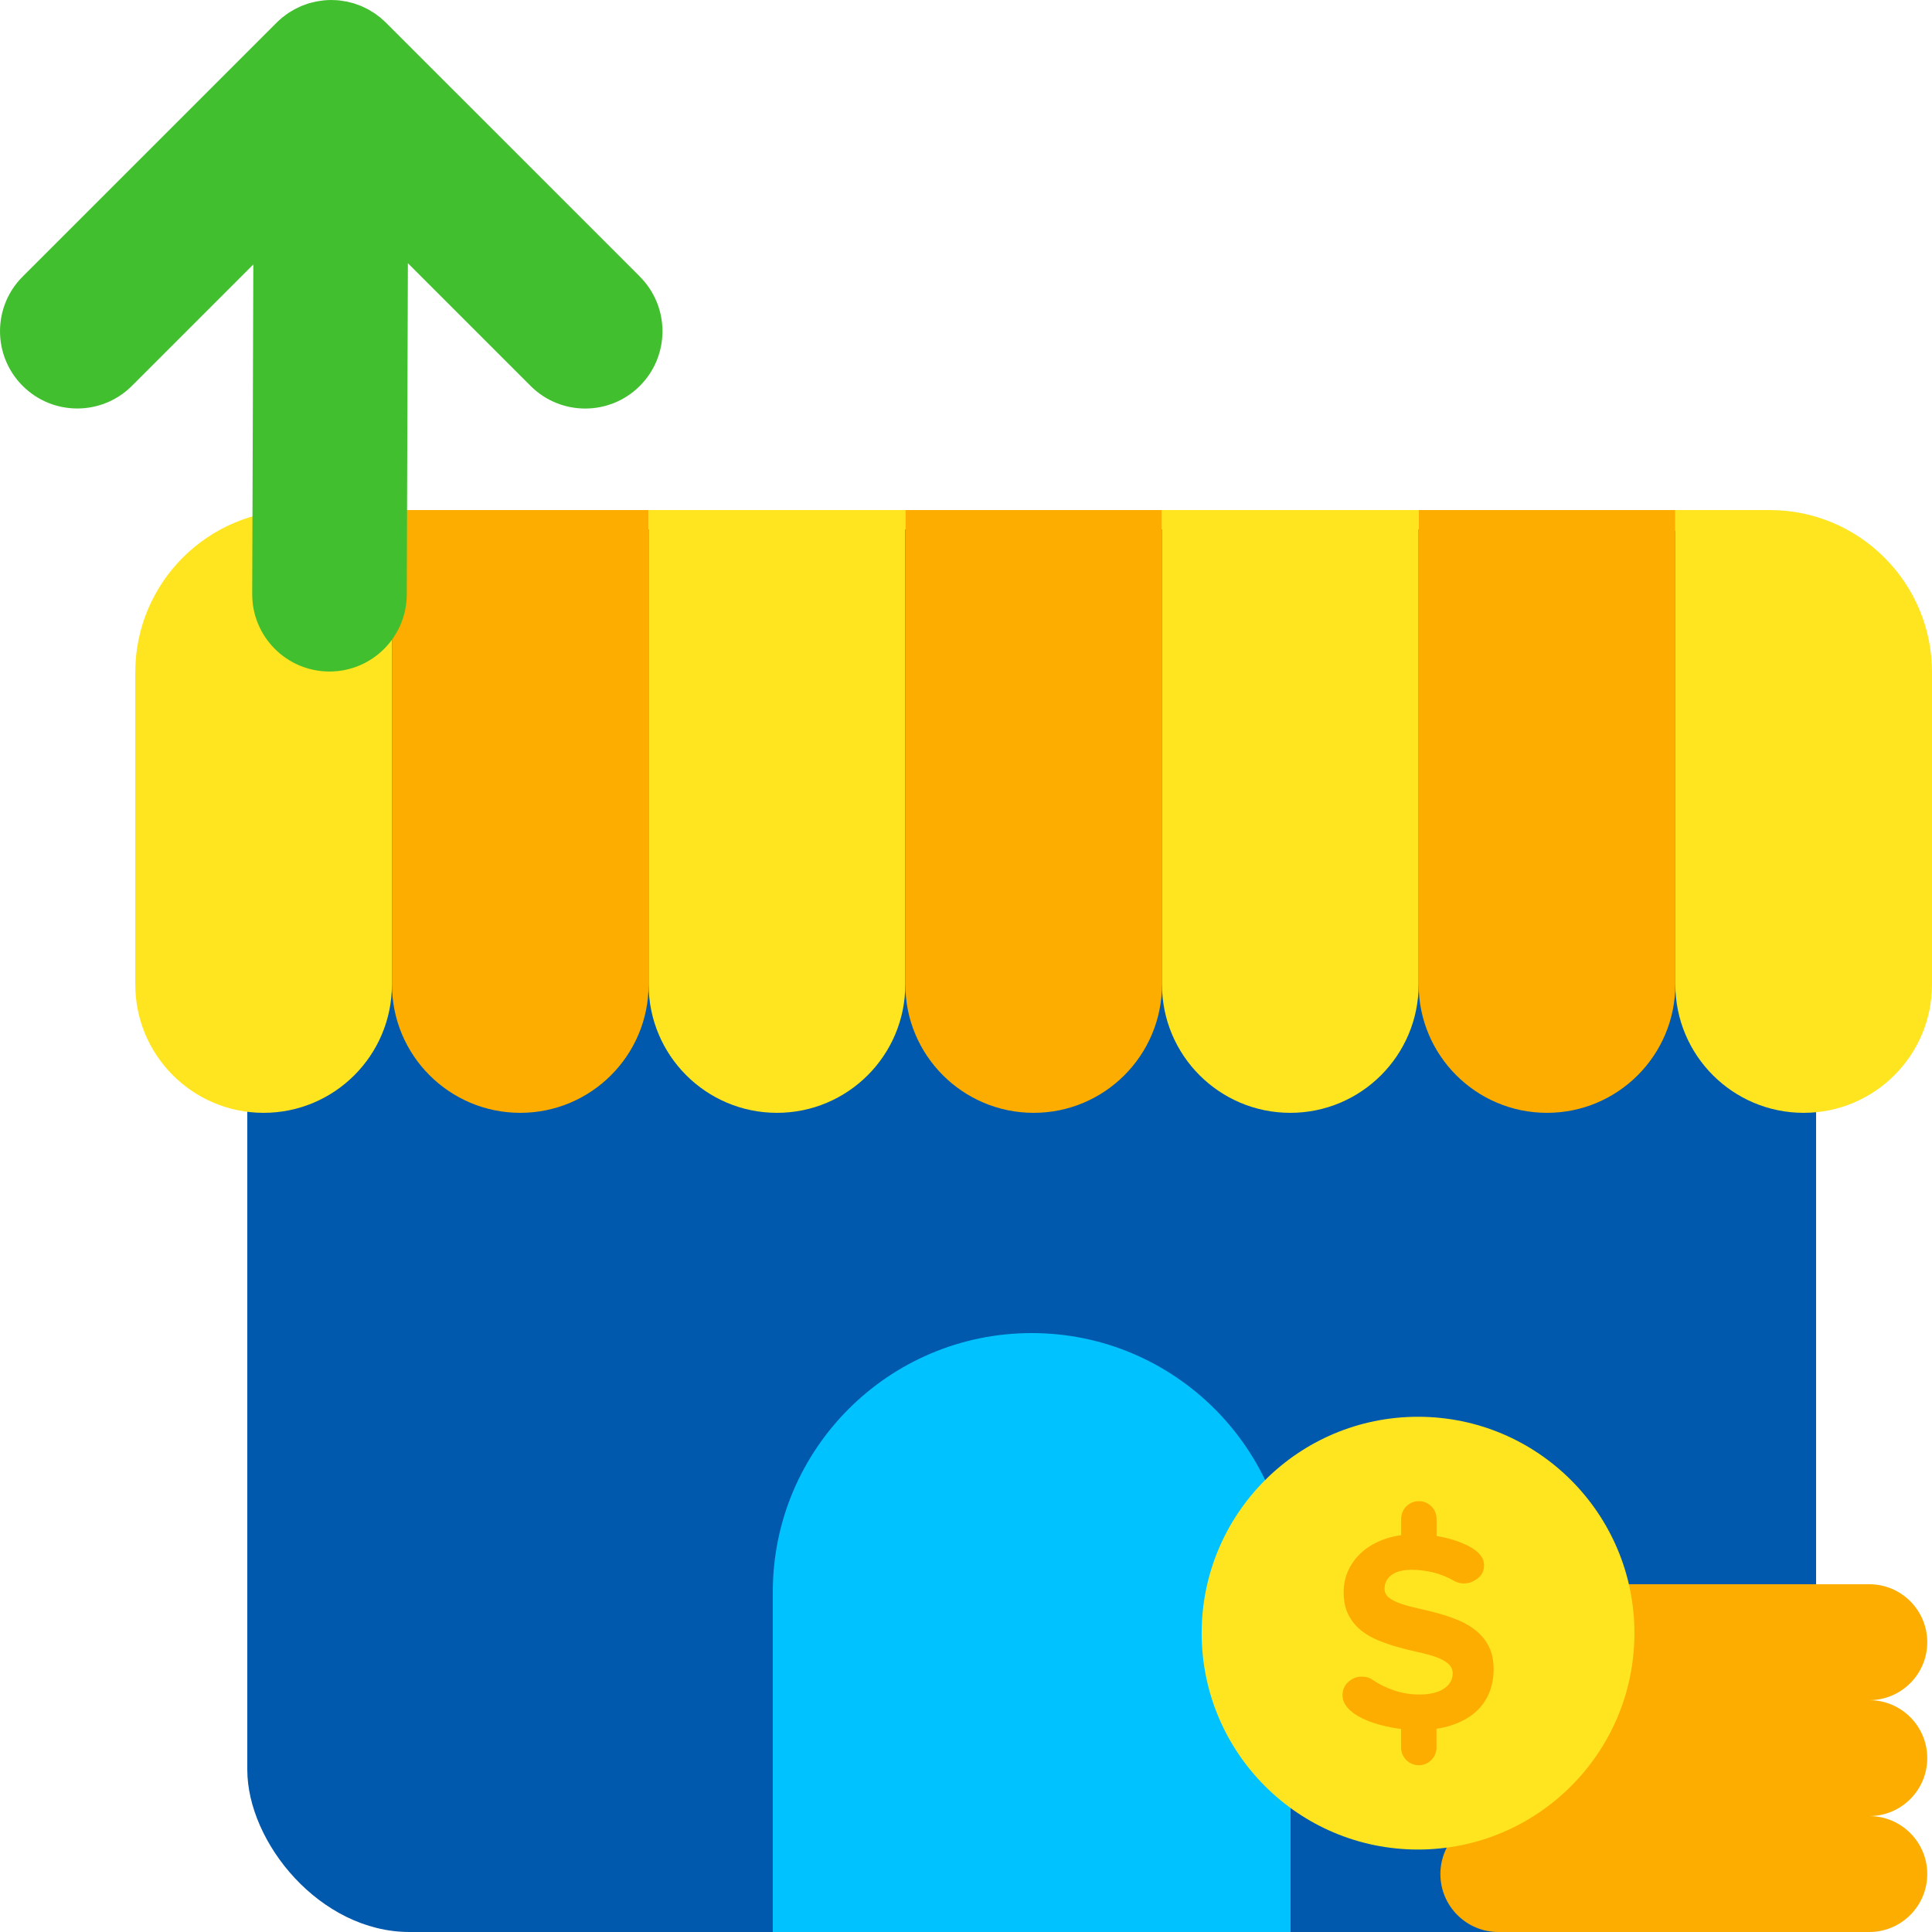
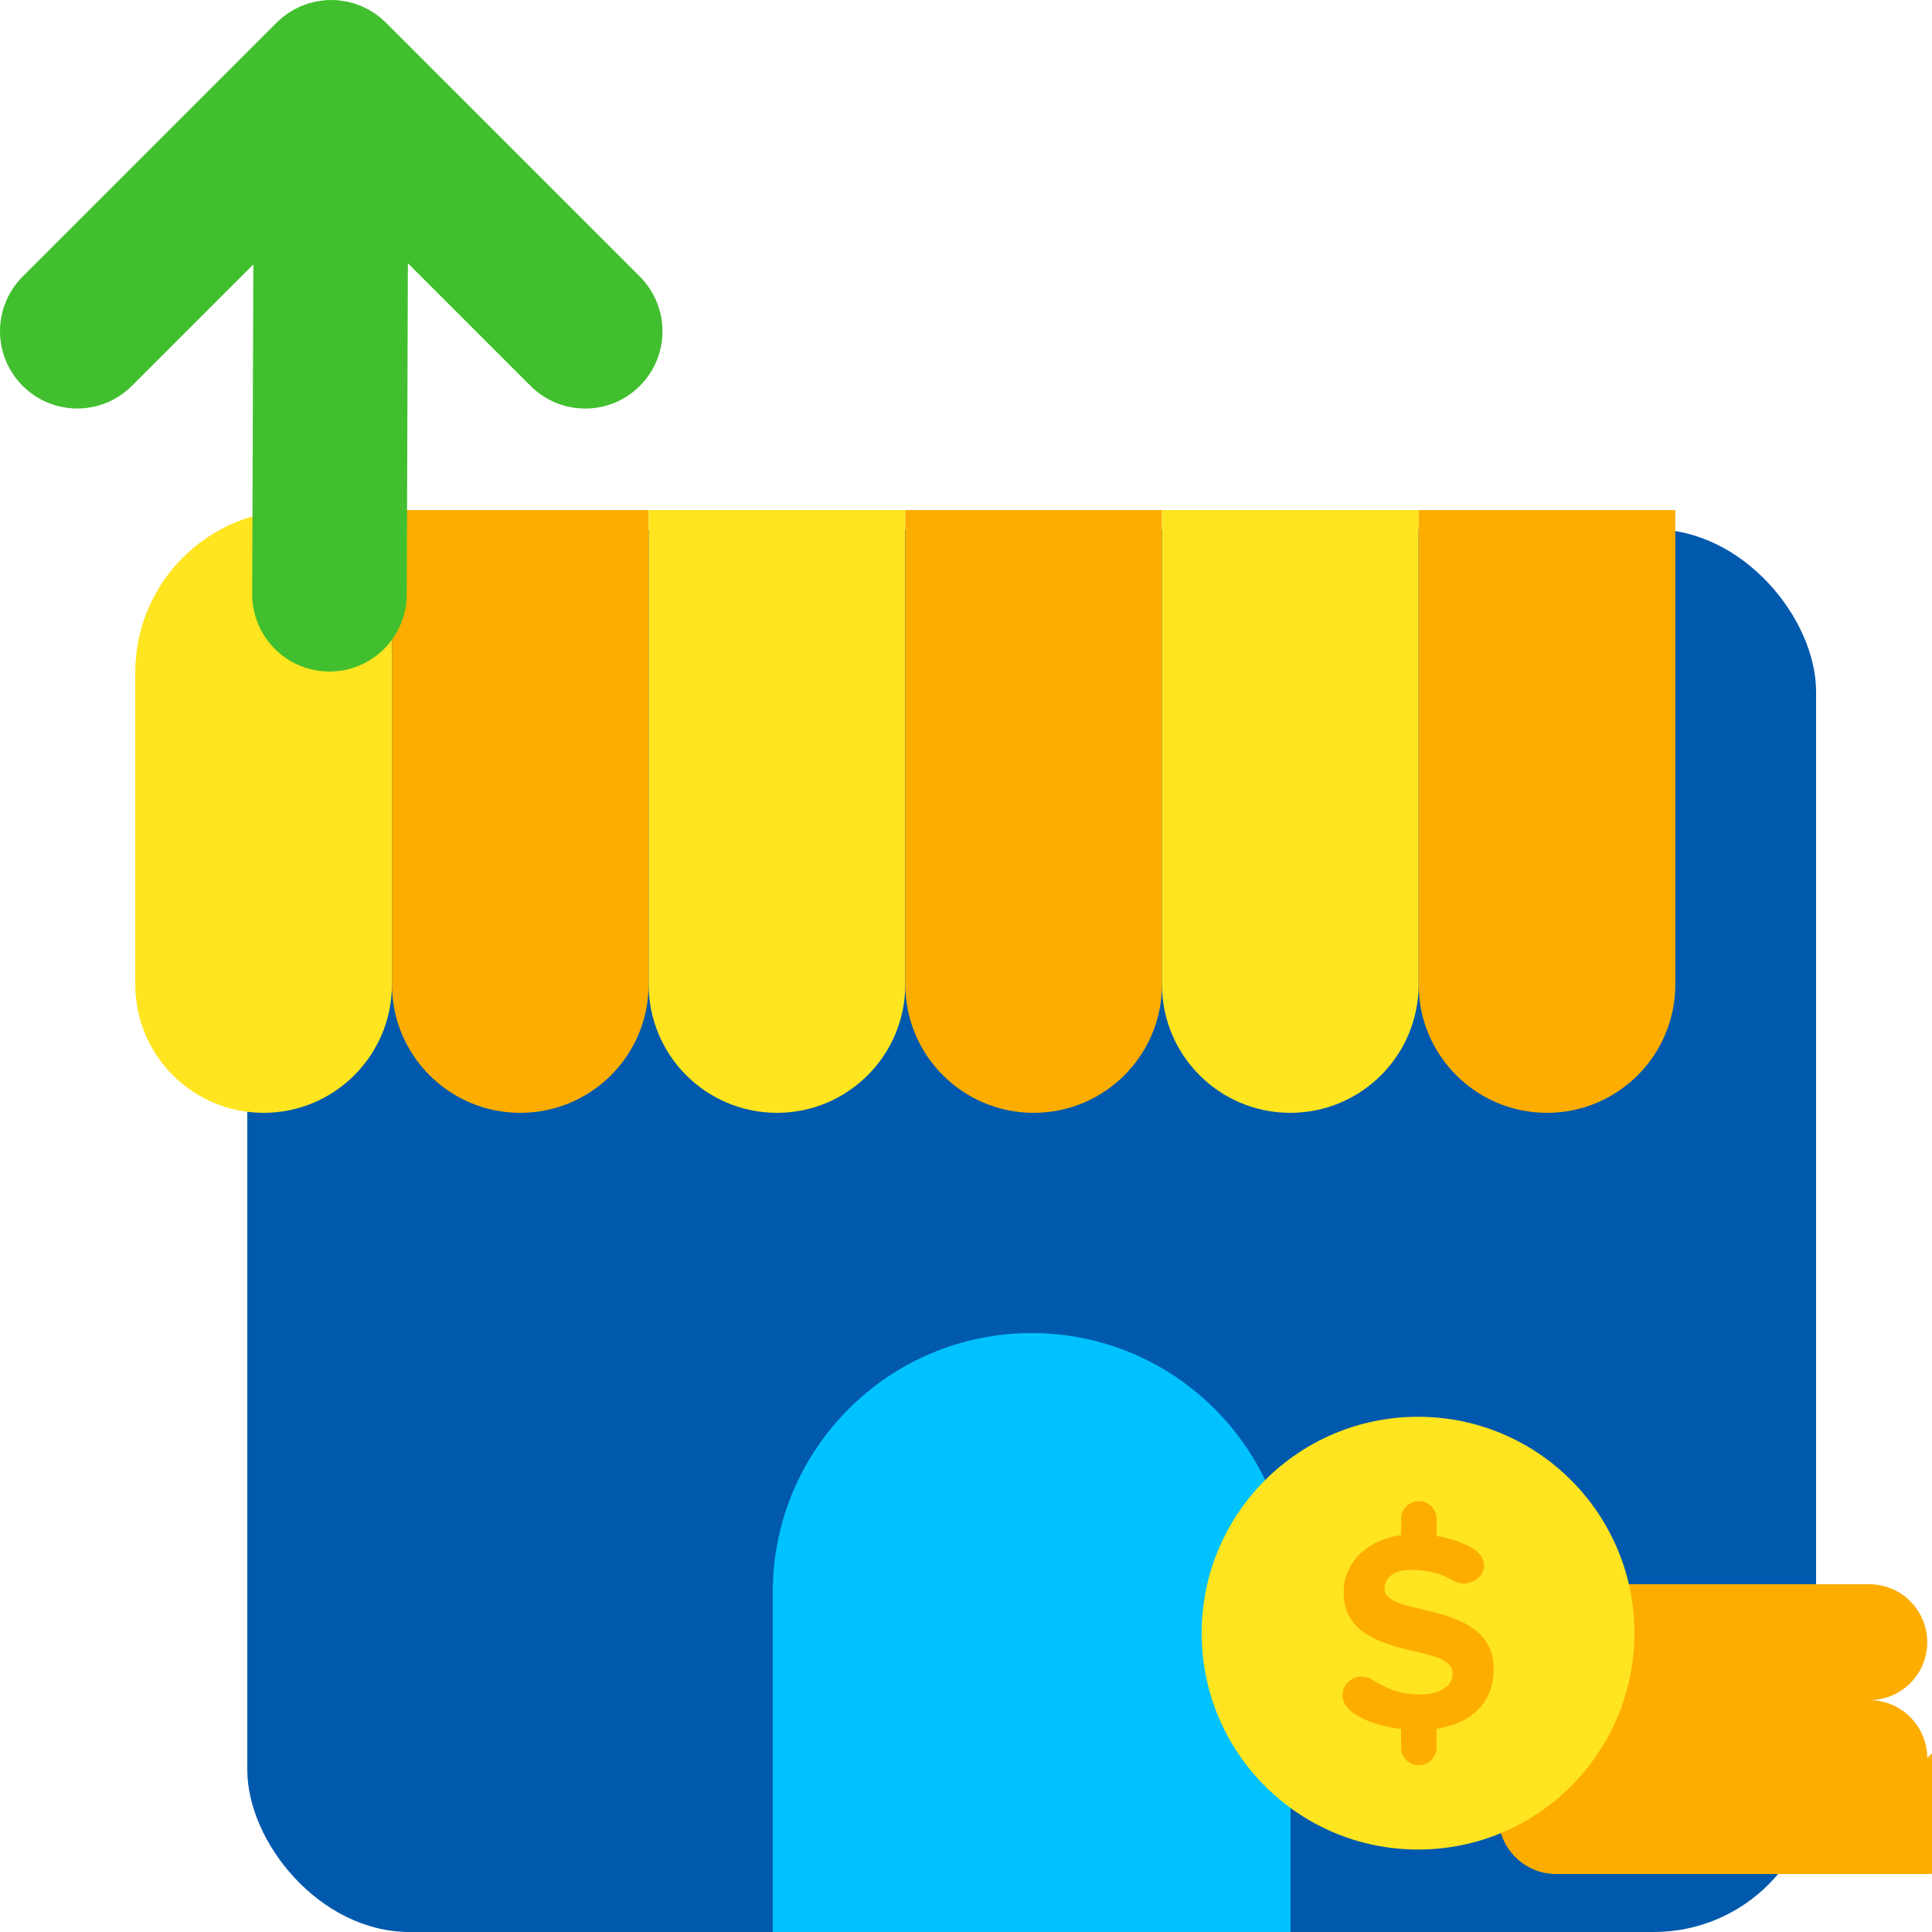
<svg xmlns="http://www.w3.org/2000/svg" id="Tycoon" width="500" height="500" viewBox="0 0 500 500">
  <defs>
    <style>.cls-1{fill:#41bf2e;}.cls-1,.cls-2,.cls-3,.cls-4,.cls-5{stroke-width:0px;}.cls-2{fill:#ffe420;}.cls-3{fill:#fdad00;}.cls-4{fill:#00c2ff;}.cls-5{fill:#0059ac;}</style>
  </defs>
  <g id="Tycoon-2">
    <g id="shop">
      <rect class="cls-5" x="64" y="137" width="406" height="363" rx="42" ry="42" />
      <path class="cls-2" d="m77,132h24.43v122.79c0,18.34-14.87,33.21-33.21,33.21h0c-18.34,0-33.21-14.87-33.21-33.21v-80.79c0-23.2,18.8-42,42-42Z" />
      <path class="cls-3" d="m101.43,132h66.43v122.79c0,18.34-14.87,33.21-33.21,33.21h0c-18.34,0-33.21-14.87-33.21-33.21v-122.79Z" />
      <path class="cls-2" d="m167.86,132h66.43v122.79c0,18.34-14.87,33.21-33.21,33.21h0c-18.34,0-33.21-14.87-33.21-33.21v-122.79Z" />
      <path class="cls-3" d="m234.29,132h66.43v122.79c0,18.34-14.87,33.21-33.21,33.21h0c-18.34,0-33.21-14.87-33.21-33.21v-122.79Z" />
      <path class="cls-2" d="m300.71,132h66.43v122.79c0,18.34-14.87,33.21-33.21,33.21h0c-18.34,0-33.21-14.87-33.21-33.21v-122.79Z" />
      <path class="cls-3" d="m367.14,132h66.43v122.79c0,18.34-14.87,33.21-33.21,33.21h0c-18.34,0-33.21-14.87-33.21-33.21v-122.79Z" />
-       <path class="cls-2" d="m433.57,132h24.43c23.2,0,42,18.8,42,42v80.79c0,18.34-14.87,33.21-33.21,33.21h0c-18.34,0-33.21-14.87-33.21-33.21v-122.79Z" />
      <path class="cls-4" d="m267,345h0c36.98,0,67,30.02,67,67v88h-134v-88c0-36.98,30.02-67,67-67Z" />
    </g>
    <path id="upgrade" class="cls-1" d="m165.6,71.58L99.87,5.86c-.12-.12-.26-.23-.38-.35-.34-.33-.69-.65-1.06-.96-.24-.2-.49-.37-.74-.55-.28-.21-.55-.42-.83-.61-.28-.19-.58-.36-.87-.53-.27-.16-.53-.33-.8-.48-.3-.16-.61-.3-.91-.44-.29-.14-.57-.28-.86-.4-.3-.13-.61-.23-.91-.34-.31-.11-.62-.23-.93-.33-.31-.09-.62-.17-.94-.24-.32-.08-.63-.17-.96-.23-.35-.07-.71-.11-1.06-.17-.29-.04-.58-.1-.87-.13-.5-.05-1-.07-1.5-.08-.15,0-.3-.02-.45-.02h-.06c-.66,0-1.33.03-1.99.1-.28.03-.55.08-.83.12-.37.05-.74.1-1.1.17-.32.06-.64.15-.96.23-.31.08-.63.15-.94.24-.31.09-.61.21-.91.32-.31.11-.63.21-.93.34-.28.12-.55.25-.82.38-.32.15-.64.29-.95.46-.26.14-.5.3-.75.44-.31.18-.62.36-.93.56-.28.19-.54.39-.8.59-.26.19-.52.37-.76.57-.51.42-.99.85-1.46,1.32,0,0-.01,0-.02.02L5.86,71.58c-7.81,7.81-7.81,20.47,0,28.28,7.81,7.81,20.47,7.81,28.28,0l31.42-31.42-.29,85.28c-.04,11.05,8.89,20.03,19.93,20.07h.07c11.01,0,19.96-8.91,20-19.93l.29-85.74,31.75,31.75c3.91,3.91,9.02,5.86,14.14,5.86s10.24-1.95,14.14-5.86c7.81-7.81,7.81-20.47,0-28.28Z" />
    <g id="coins">
-       <path class="cls-3" d="m498.77,455c0-8.28-6.72-15-15-15,8.28,0,15-6.72,15-15s-6.72-15-15-15h-96c-8.28,0-15,6.72-15,15s6.72,15,15,15c-8.28,0-15,6.72-15,15s6.72,15,15,15c-8.28,0-15,6.72-15,15s6.72,15,15,15h96c8.28,0,15-6.72,15-15s-6.72-15-15-15c8.28,0,15-6.72,15-15Z" />
+       <path class="cls-3" d="m498.77,455c0-8.28-6.72-15-15-15,8.28,0,15-6.72,15-15s-6.72-15-15-15h-96c-8.28,0-15,6.72-15,15s6.72,15,15,15s6.72,15,15,15c-8.28,0-15,6.72-15,15s6.72,15,15,15h96c8.28,0,15-6.72,15-15s-6.72-15-15-15c8.28,0,15-6.72,15-15Z" />
      <circle class="cls-2" cx="366.99" cy="422.66" r="56" />
      <path class="cls-3" d="m385.34,426.16c-.81-1.59-1.88-2.94-3.21-4.04-1.33-1.1-2.84-2.01-4.53-2.72-1.7-.71-3.42-1.31-5.16-1.8-1.75-.49-3.47-.92-5.16-1.28-1.7-.37-3.21-.77-4.53-1.21-1.33-.44-2.4-.96-3.21-1.57-.81-.61-1.22-1.4-1.22-2.38,0-1.46.6-2.65,1.81-3.55,1.2-.9,2.94-1.35,5.2-1.35,1.82,0,3.65.22,5.49.66,1.84.44,3.63,1.15,5.35,2.13.84.49,1.72.74,2.66.74,1.28,0,2.47-.43,3.58-1.29,1.11-.86,1.66-2,1.66-3.43,0-.94-.29-1.78-.88-2.52-.69-.89-1.69-1.68-3.01-2.37-1.32-.69-2.77-1.27-4.34-1.74-1.31-.39-2.66-.69-4.06-.91v-4.45c0-2.53-2.05-4.58-4.58-4.58s-4.58,2.05-4.58,4.58v4.23c-1.44.19-2.8.5-4.06.93-2.3.79-4.25,1.86-5.85,3.24-1.59,1.37-2.82,2.96-3.68,4.75-.86,1.79-1.29,3.72-1.29,5.78,0,2.31.4,4.26,1.21,5.85s1.88,2.93,3.2,4.01c1.32,1.08,2.83,1.96,4.52,2.65,1.69.69,3.42,1.28,5.18,1.77,1.76.49,3.49.92,5.18,1.28,1.69.37,3.2.78,4.52,1.24,1.32.46,2.39,1.03,3.2,1.71.81.68,1.21,1.56,1.21,2.62,0,.68-.17,1.35-.51,2.01-.34.66-.87,1.24-1.58,1.75-.71.51-1.61.91-2.68,1.2-1.08.29-2.33.44-3.75.44-2.4,0-4.63-.36-6.69-1.07-2.06-.71-3.92-1.63-5.59-2.76-.39-.29-.83-.5-1.32-.62-.49-.12-.98-.18-1.47-.18-1.28,0-2.42.45-3.42,1.36-1.01.91-1.51,2.07-1.51,3.5,0,.89.27,1.73.81,2.52.69,1.04,1.7,1.95,3.05,2.74,1.35.79,2.89,1.46,4.63,2,1.74.54,3.57.96,5.48,1.26.4.06.8.11,1.19.16v4.81c0,2.53,2.05,4.58,4.58,4.58s4.58-2.05,4.58-4.58v-4.86c1.36-.2,2.63-.49,3.8-.87,2.48-.81,4.52-1.91,6.14-3.31,1.62-1.4,2.83-3.05,3.64-4.96.81-1.91,1.21-3.99,1.21-6.25s-.41-4.25-1.22-5.84Z" />
    </g>
  </g>
</svg>